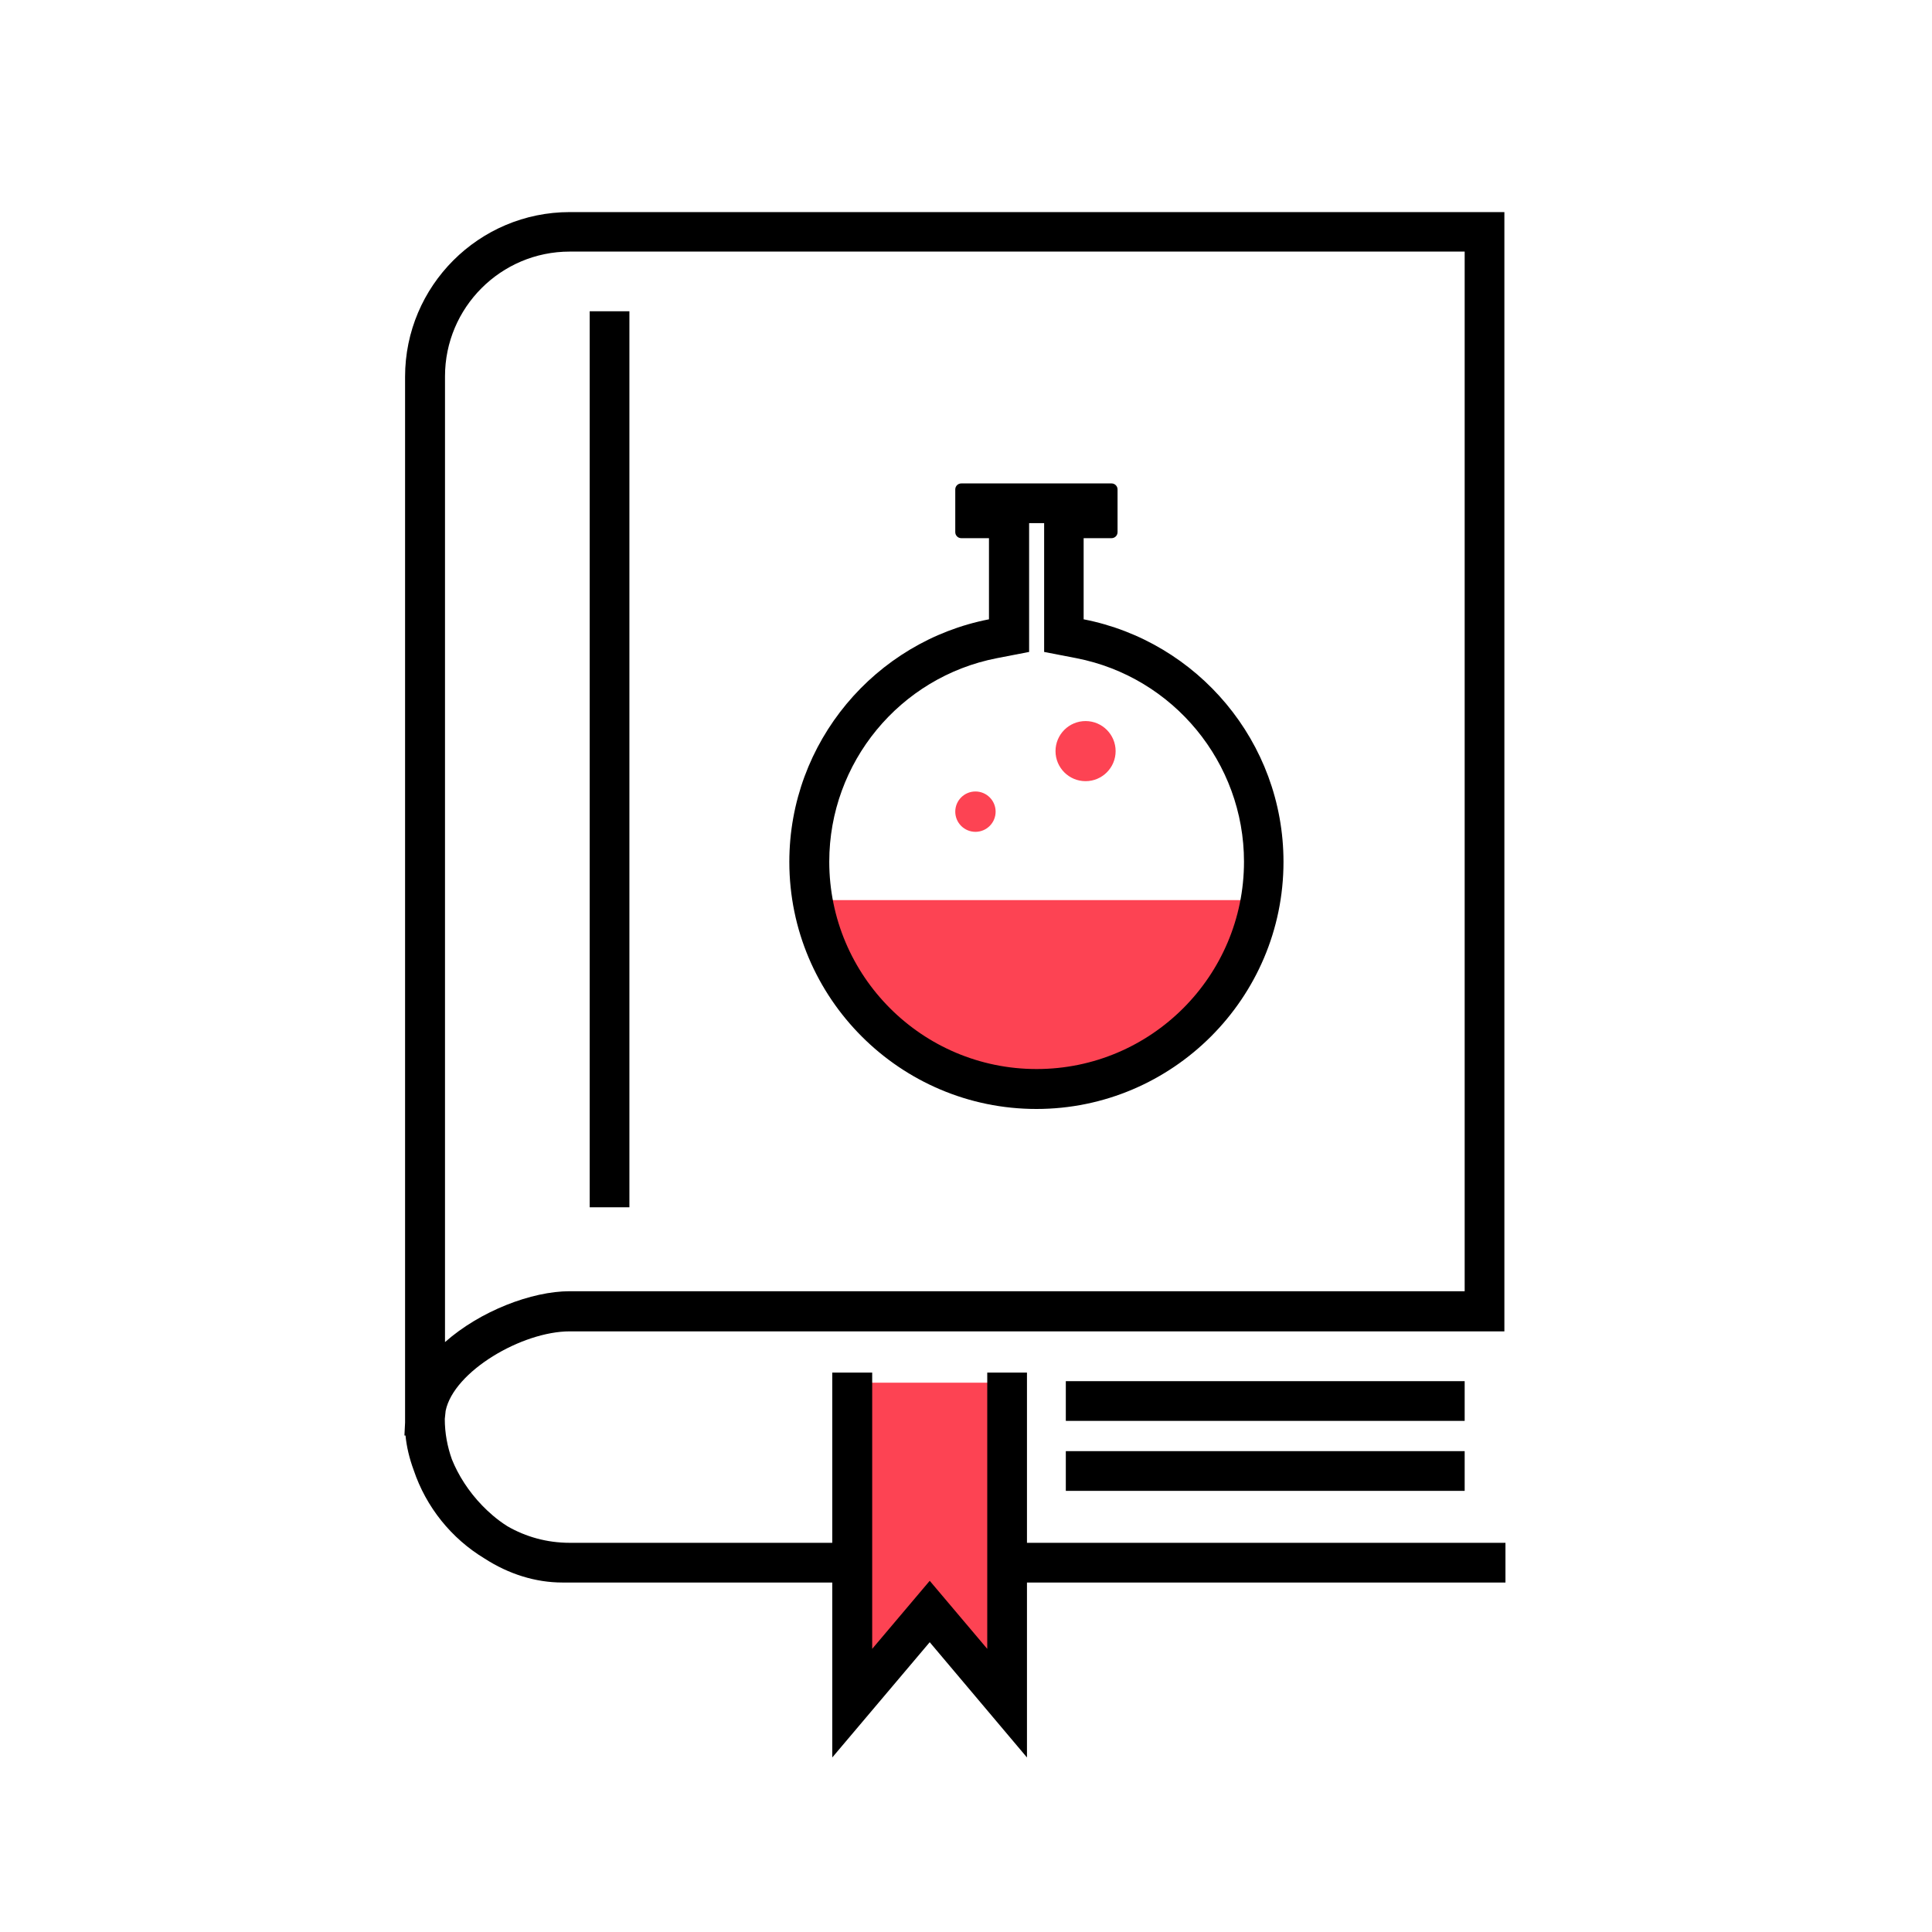
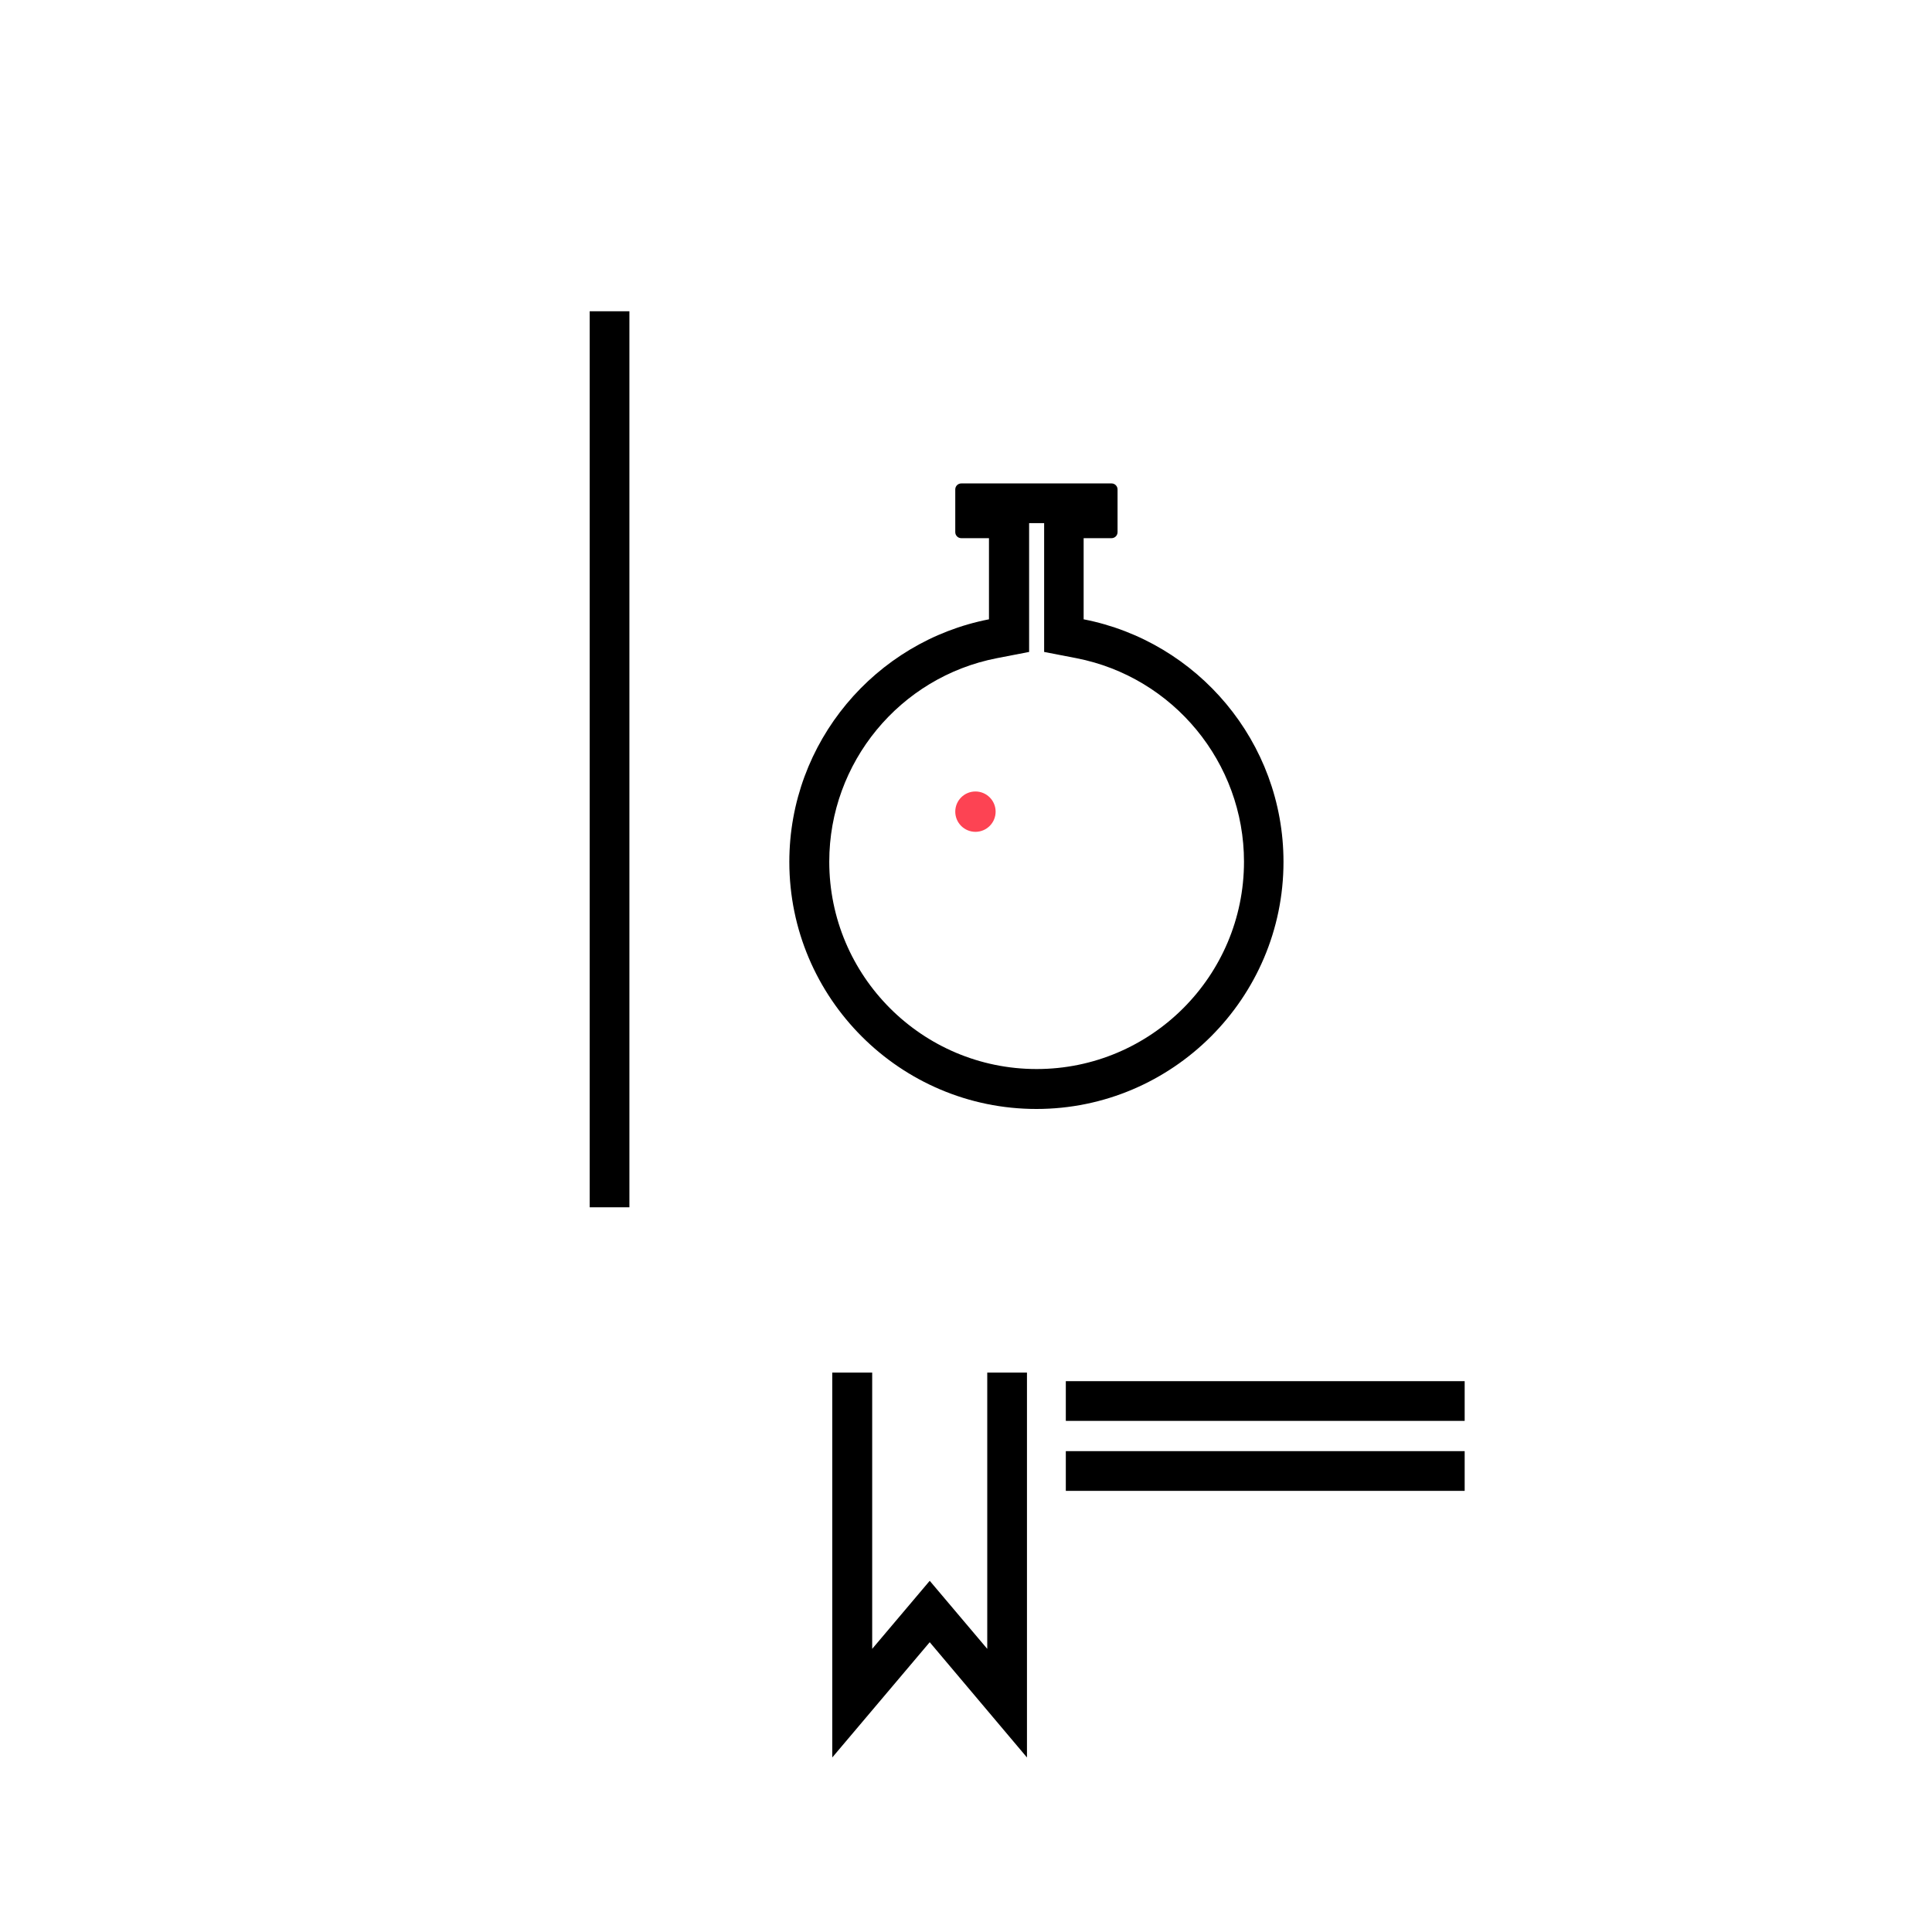
<svg xmlns="http://www.w3.org/2000/svg" id="Layer_1" viewBox="0 0 90 90">
-   <path d="M37.8,41.93c0,5.04,4.69,9.13,10.45,9.13s10.45-4.1,10.45-9.13h-20.9Z" style="fill:#fd4353;" />
  <path d="M48.64,24.37v6l1.5.29c4.52.88,7.81,4.87,7.81,9.48,0,5.33-4.33,9.66-9.66,9.66s-9.66-4.33-9.66-9.66c0-4.61,3.28-8.6,7.81-9.48l1.5-.29v-6h.71M51.79,22.52h-7.01c-.15,0-.28.12-.28.28v1.99c0,.15.12.28.28.28h1.29v3.78c-5.29,1.03-9.3,5.71-9.3,11.3,0,6.35,5.17,11.51,11.51,11.51s11.51-5.17,11.51-11.51c0-5.59-4.01-10.27-9.31-11.3v-3.78h1.3c.15,0,.28-.12.28-.28v-1.99c0-.15-.12-.28-.28-.28h0Z" />
  <circle cx="45.44" cy="37.81" r=".94" style="fill:#fd4353;" />
-   <circle cx="50.57" cy="34.99" r="1.4" style="fill:#fd4353;" />
-   <path d="M26.2,73.72c-1.25,0-2.5-.39-3.63-1.12-1.54-.93-2.72-2.39-3.3-4.12-.2-.54-.33-1.09-.38-1.61h-.05s.03-.6.03-.6c0-.06,0-.11,0-.17v-.28s0-48.27,0-48.27c0-4.23,3.44-7.67,7.67-7.67h43.54v52.14H26.54c-2.22,0-5.4,1.86-5.78,3.7l-.04.38c0,.66.12,1.29.33,1.88.3.75.79,1.51,1.41,2.15.27.28.67.65,1.18.97.85.49,1.84.77,2.9.77h43.59v1.85H26.54c-.11,0-.23,0-.34,0ZM26.54,11.72c-3.21,0-5.81,2.61-5.81,5.81v44.99c1.64-1.45,4.04-2.37,5.81-2.37h41.69V11.72H26.54Z" />
  <rect x="27.47" y="14.5" width="1.85" height="41.74" />
  <rect x="49.65" y="67.6" width="18.58" height="1.85" />
-   <polygon points="46.92 79.34 43.31 75.2 39.7 79.34 39.7 64.41 46.92 64.41 46.92 79.34" style="fill:#fd4353;" />
  <polygon points="47.84 81.87 43.31 76.5 38.77 81.87 38.77 63.94 40.63 63.94 40.63 76.81 43.31 73.64 45.99 76.81 45.99 63.94 47.84 63.94 47.84 81.87" />
  <rect x="49.65" y="64.34" width="18.58" height="1.85" />
</svg>